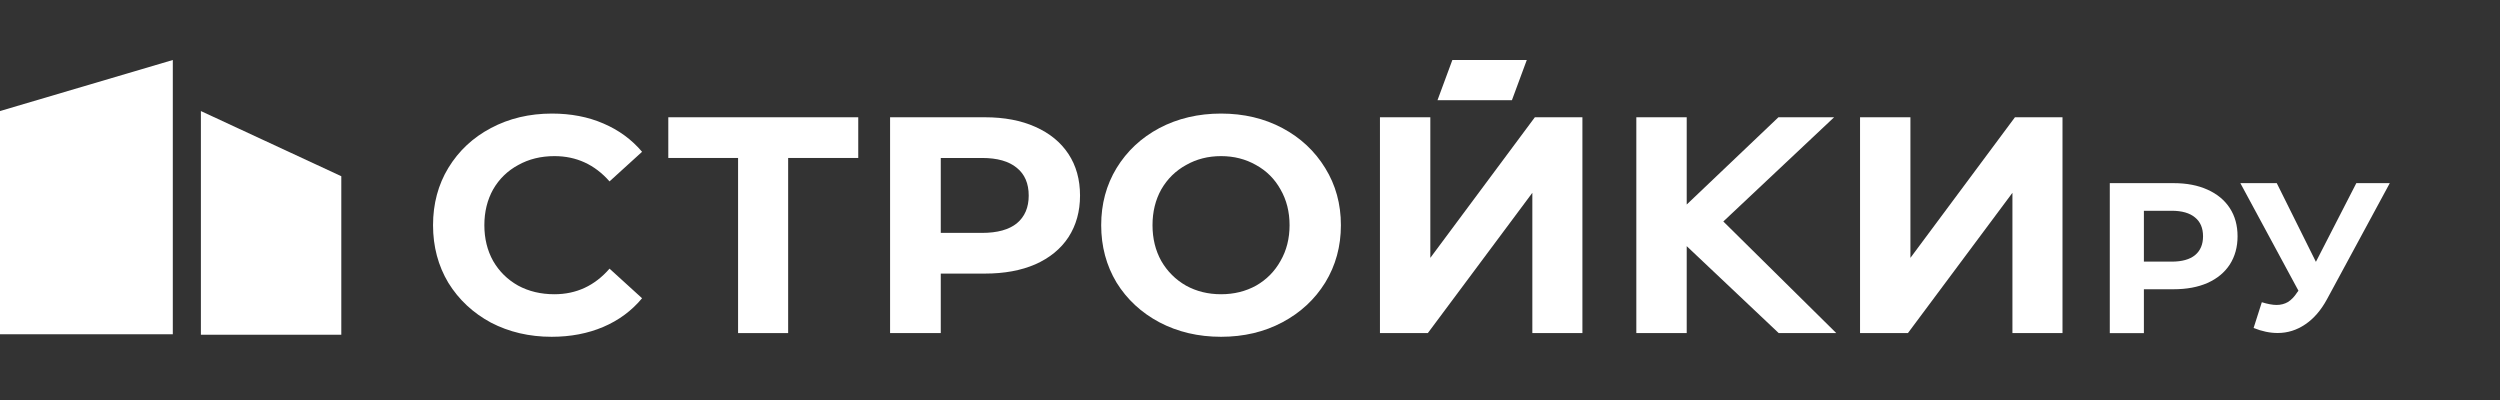
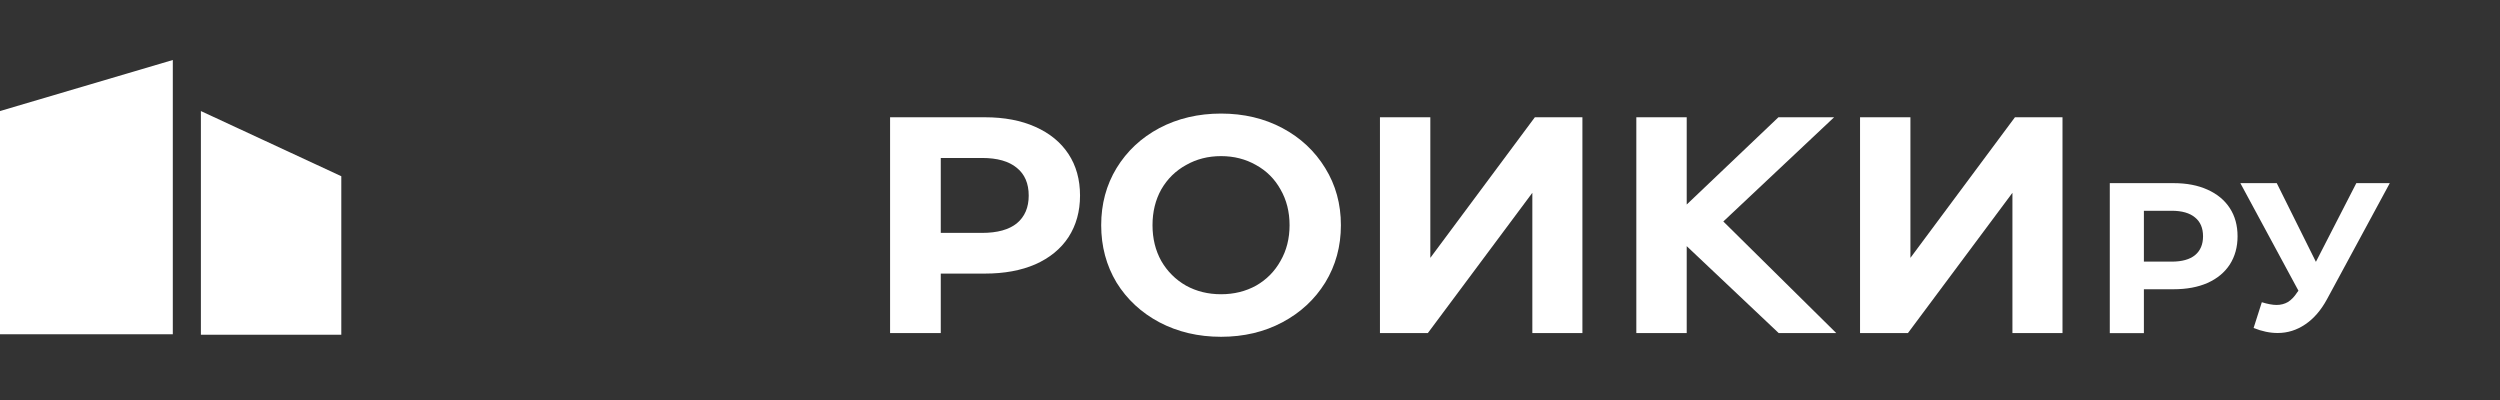
<svg xmlns="http://www.w3.org/2000/svg" width="250" height="40" viewBox="0 0 250 40" fill="none">
  <rect x="0" y="0" width="250" height="40" fill="#333333" stroke="none" />
  <path fill-rule="evenodd" clip-rule="evenodd" d="M20.089 11.105L34.13 17.621L34.13 33.471H20.089V11.105Z" fill="white" />
-   <path fill-rule="evenodd" clip-rule="evenodd" d="M152.679 6L151.193 10.018L143.75 10.018L145.236 6L152.679 6Z" fill="white" />
  <path fill-rule="evenodd" clip-rule="evenodd" d="M0 11.105L17.281 6V33.427H0V11.105Z" fill="white" />
-   <path d="M55.164 33.679C52.931 33.679 50.908 33.206 49.093 32.261C47.299 31.295 45.88 29.969 44.837 28.284C43.815 26.578 43.304 24.656 43.304 22.518C43.304 20.381 43.815 18.469 44.837 16.784C45.88 15.078 47.299 13.752 49.093 12.806C50.908 11.84 52.942 11.357 55.195 11.357C57.093 11.357 58.804 11.686 60.327 12.344C61.871 13.002 63.164 13.947 64.207 15.18L60.953 18.14C59.472 16.455 57.636 15.612 55.445 15.612C54.089 15.612 52.879 15.91 51.815 16.506C50.751 17.082 49.917 17.893 49.312 18.942C48.728 19.99 48.436 21.182 48.436 22.518C48.436 23.854 48.728 25.046 49.312 26.095C49.917 27.143 50.751 27.965 51.815 28.561C52.879 29.137 54.089 29.424 55.445 29.424C57.636 29.424 59.472 28.571 60.953 26.865L64.207 29.825C63.164 31.079 61.871 32.035 60.327 32.692C58.783 33.35 57.062 33.679 55.164 33.679Z" fill="white" />
-   <path d="M85.825 15.797H78.815V33.309H73.808V15.797H66.83V11.727H85.825V15.797Z" fill="white" />
  <path d="M98.49 11.727C100.43 11.727 102.109 12.046 103.528 12.683C104.967 13.32 106.073 14.225 106.845 15.396C107.617 16.568 108.003 17.955 108.003 19.558C108.003 21.141 107.617 22.528 106.845 23.721C106.073 24.892 104.967 25.797 103.528 26.434C102.109 27.05 100.43 27.359 98.49 27.359H94.077V33.309H89.008V11.727H98.49ZM98.208 23.289C99.731 23.289 100.889 22.97 101.682 22.333C102.474 21.675 102.871 20.75 102.871 19.558C102.871 18.346 102.474 17.421 101.682 16.784C100.889 16.126 99.731 15.797 98.208 15.797H94.077V23.289H98.208Z" fill="white" />
  <path d="M122.104 33.679C119.83 33.679 117.776 33.196 115.94 32.23C114.125 31.264 112.696 29.938 111.653 28.253C110.63 26.547 110.119 24.635 110.119 22.518C110.119 20.401 110.63 18.5 111.653 16.814C112.696 15.108 114.125 13.773 115.94 12.806C117.776 11.84 119.83 11.357 122.104 11.357C124.378 11.357 126.423 11.84 128.238 12.806C130.053 13.773 131.482 15.108 132.525 16.814C133.568 18.5 134.09 20.401 134.09 22.518C134.09 24.635 133.568 26.547 132.525 28.253C131.482 29.938 130.053 31.264 128.238 32.23C126.423 33.196 124.378 33.679 122.104 33.679ZM122.104 29.424C123.398 29.424 124.566 29.137 125.609 28.561C126.652 27.965 127.466 27.143 128.05 26.095C128.655 25.046 128.957 23.854 128.957 22.518C128.957 21.182 128.655 19.99 128.05 18.942C127.466 17.893 126.652 17.082 125.609 16.506C124.566 15.91 123.398 15.612 122.104 15.612C120.811 15.612 119.643 15.91 118.6 16.506C117.556 17.082 116.732 17.893 116.127 18.942C115.543 19.99 115.251 21.182 115.251 22.518C115.251 23.854 115.543 25.046 116.127 26.095C116.732 27.143 117.556 27.965 118.6 28.561C119.643 29.137 120.811 29.424 122.104 29.424Z" fill="white" />
  <path d="M137.995 11.727H143.033V25.786L153.485 11.727H158.241V33.309H153.234V19.281L142.783 33.309H137.995V11.727Z" fill="white" />
  <path d="M168.671 24.615V33.309H163.633V11.727H168.671V20.453L177.842 11.727H183.41L172.332 22.148L183.629 33.309H177.871L168.671 24.615Z" fill="white" />
  <path d="M186.004 11.727H191.042V25.786L201.494 11.727H206.25V33.309H201.243V19.281L190.791 33.309H186.004V11.727Z" fill="white" />
  <path d="M238.979 18.314L232.707 29.909C232.104 31.025 231.374 31.869 230.518 32.441C229.676 33.013 228.757 33.3 227.76 33.3C226.989 33.3 226.189 33.132 225.361 32.797L226.182 30.223C226.771 30.404 227.262 30.495 227.655 30.495C228.076 30.495 228.455 30.397 228.792 30.202C229.129 29.993 229.437 29.672 229.718 29.239L229.844 29.072L224.035 18.314H227.676L231.591 26.184L235.633 18.314H238.979Z" fill="white" />
  <path d="M217.357 18.314C218.662 18.314 219.792 18.531 220.746 18.963C221.714 19.396 222.458 20.01 222.977 20.805C223.497 21.6 223.756 22.542 223.756 23.63C223.756 24.705 223.497 25.646 222.977 26.456C222.458 27.251 221.714 27.865 220.746 28.297C219.792 28.716 218.662 28.925 217.357 28.925H214.389V33.315H210.979V18.314H217.357ZM217.168 26.163C218.192 26.163 218.971 25.947 219.504 25.514C220.038 25.067 220.304 24.44 220.304 23.63C220.304 22.807 220.038 22.179 219.504 21.747C218.971 21.3 218.192 21.077 217.168 21.077H214.389V26.163H217.168Z" fill="white" />
</svg>